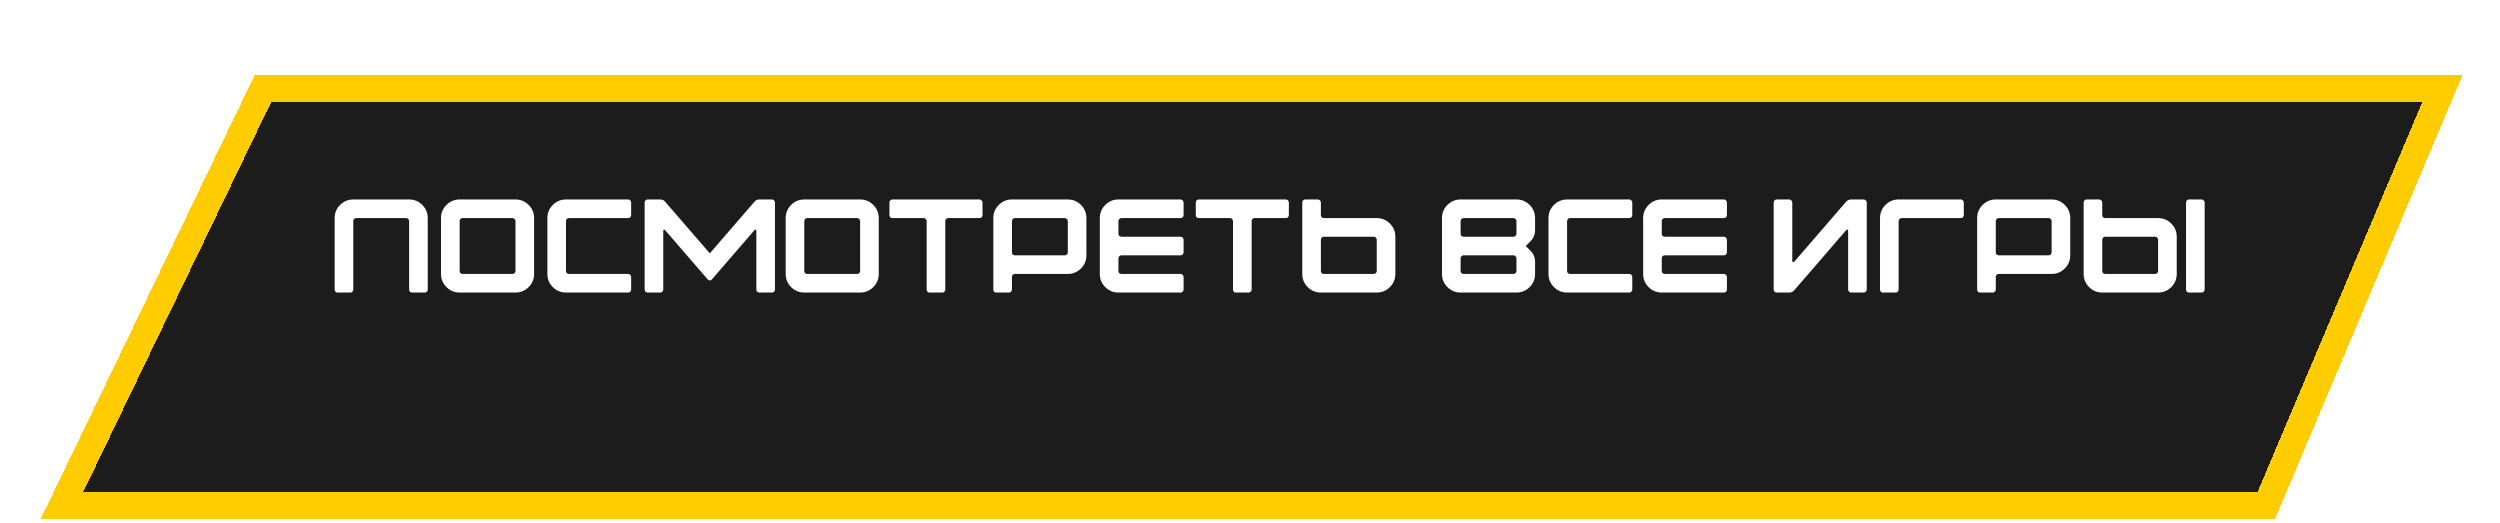
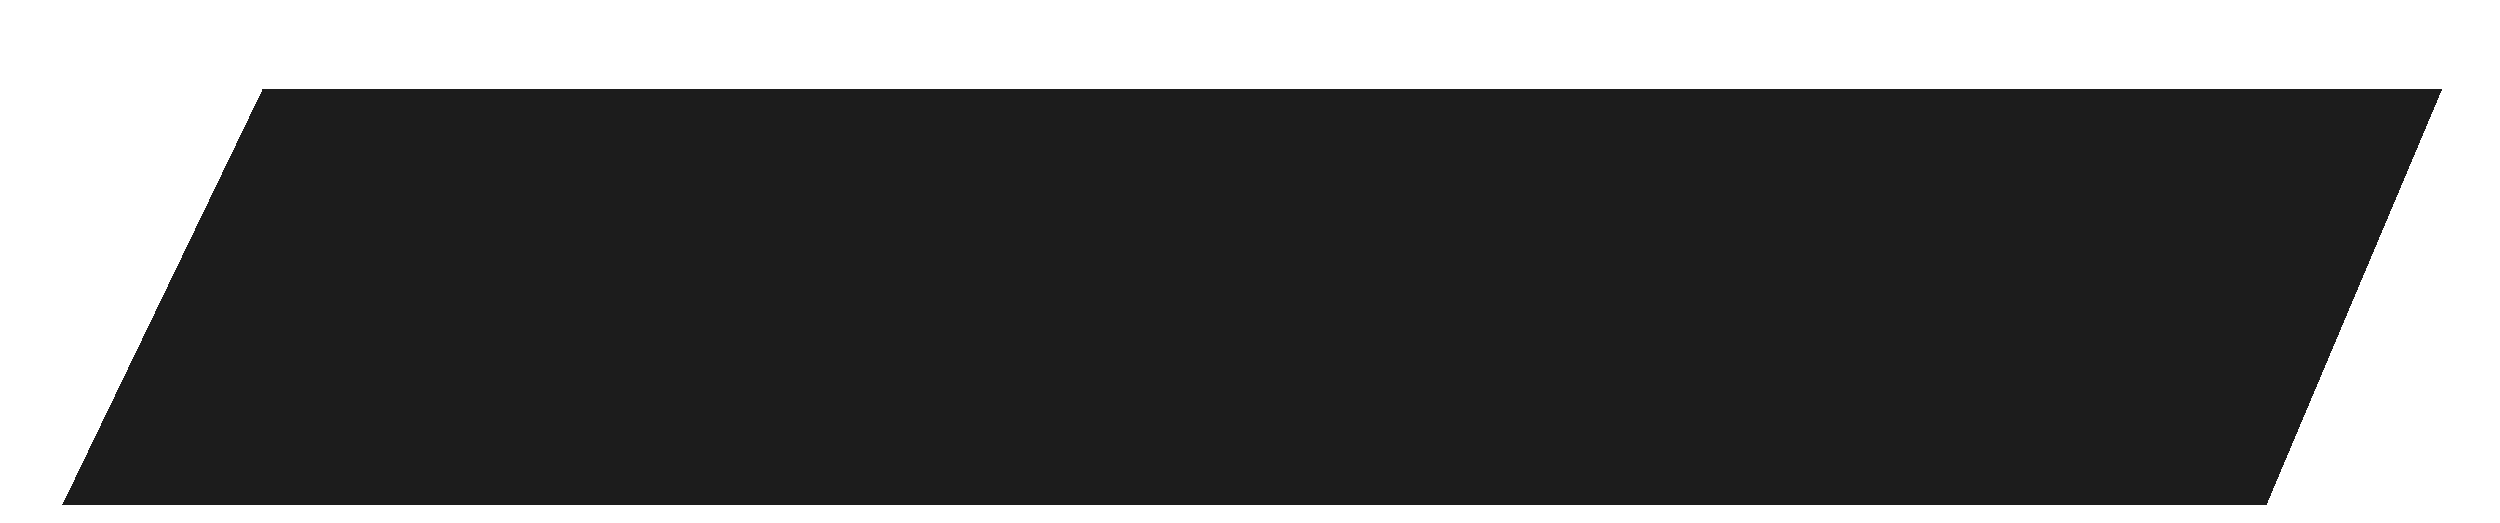
<svg xmlns="http://www.w3.org/2000/svg" width="282" height="59" viewBox="0 0 282 59" fill="none">
  <g filter="url(#filter0_bd_89_210)">
    <g filter="url(#filter1_bd_89_210)">
      <path d="M29.656 2L7 49H255.645L275.5 2H29.656Z" fill="black" fill-opacity="0.89" shape-rendering="crispEdges" />
-       <path d="M29.656 2L7 49H255.645L275.5 2H29.656Z" stroke="#FFCC00" stroke-width="3" shape-rendering="crispEdges" />
    </g>
-     <path d="M37.75 20.6C37.75 20.02 37.955 19.525 38.365 19.115C38.775 18.705 39.27 18.5 39.85 18.5H46.15C46.73 18.5 47.225 18.705 47.635 19.115C48.045 19.525 48.25 20.02 48.25 20.6V28.655C48.25 28.755 48.215 28.84 48.145 28.91C48.085 28.97 48.005 29 47.905 29H46.495C46.395 29 46.31 28.97 46.24 28.91C46.18 28.84 46.15 28.755 46.15 28.655V20.945C46.15 20.845 46.115 20.765 46.045 20.705C45.985 20.635 45.905 20.6 45.805 20.6H40.195C40.095 20.6 40.01 20.635 39.94 20.705C39.88 20.765 39.85 20.845 39.85 20.945V28.655C39.85 28.755 39.815 28.84 39.745 28.91C39.685 28.97 39.605 29 39.505 29H38.095C37.995 29 37.91 28.97 37.84 28.91C37.78 28.84 37.75 28.755 37.75 28.655V20.6ZM49.747 26.9V20.6C49.747 20.02 49.952 19.525 50.362 19.115C50.772 18.705 51.267 18.5 51.847 18.5H58.147C58.727 18.5 59.222 18.705 59.632 19.115C60.042 19.525 60.247 20.02 60.247 20.6V26.9C60.247 27.48 60.042 27.975 59.632 28.385C59.222 28.795 58.727 29 58.147 29H51.847C51.267 29 50.772 28.795 50.362 28.385C49.952 27.975 49.747 27.48 49.747 26.9ZM52.192 26.9H57.802C57.902 26.9 57.982 26.87 58.042 26.81C58.112 26.74 58.147 26.655 58.147 26.555V20.945C58.147 20.845 58.112 20.765 58.042 20.705C57.982 20.635 57.902 20.6 57.802 20.6H52.192C52.092 20.6 52.007 20.635 51.937 20.705C51.877 20.765 51.847 20.845 51.847 20.945V26.555C51.847 26.655 51.877 26.74 51.937 26.81C52.007 26.87 52.092 26.9 52.192 26.9ZM61.744 26.9V20.6C61.744 20.02 61.949 19.525 62.359 19.115C62.769 18.705 63.264 18.5 63.844 18.5H70.849C70.949 18.5 71.029 18.535 71.089 18.605C71.159 18.665 71.194 18.745 71.194 18.845V20.255C71.194 20.355 71.159 20.44 71.089 20.51C71.029 20.57 70.949 20.6 70.849 20.6H64.189C64.089 20.6 64.004 20.635 63.934 20.705C63.874 20.765 63.844 20.845 63.844 20.945V26.555C63.844 26.655 63.874 26.74 63.934 26.81C64.004 26.87 64.089 26.9 64.189 26.9H70.849C70.949 26.9 71.029 26.935 71.089 27.005C71.159 27.065 71.194 27.145 71.194 27.245V28.655C71.194 28.755 71.159 28.84 71.089 28.91C71.029 28.97 70.949 29 70.849 29H63.844C63.264 29 62.769 28.795 62.359 28.385C61.949 27.975 61.744 27.48 61.744 26.9ZM72.716 18.845C72.716 18.745 72.746 18.665 72.806 18.605C72.876 18.535 72.961 18.5 73.061 18.5H74.471C74.721 18.5 74.911 18.59 75.041 18.77L80.066 24.575C81.176 23.285 82.851 21.35 85.091 18.77C85.231 18.59 85.421 18.5 85.661 18.5H87.071C87.171 18.5 87.251 18.535 87.311 18.605C87.381 18.665 87.416 18.745 87.416 18.845V28.655C87.416 28.755 87.381 28.84 87.311 28.91C87.241 28.97 87.161 29 87.071 29H85.661C85.561 29 85.476 28.97 85.406 28.91C85.346 28.84 85.316 28.755 85.316 28.655V22.055C85.316 21.965 85.291 21.915 85.241 21.905C85.201 21.885 85.151 21.91 85.091 21.98C84.191 23.01 82.591 24.86 80.291 27.53C80.221 27.6 80.146 27.635 80.066 27.635C79.986 27.635 79.911 27.6 79.841 27.53C77.541 24.86 75.941 23.01 75.041 21.98C74.981 21.91 74.926 21.885 74.876 21.905C74.836 21.915 74.816 21.97 74.816 22.07V28.655C74.816 28.755 74.781 28.84 74.711 28.91C74.651 28.97 74.571 29 74.471 29H73.076C72.976 29 72.891 28.97 72.821 28.91C72.751 28.84 72.716 28.755 72.716 28.655V18.845ZM88.624 26.9V20.6C88.624 20.02 88.829 19.525 89.239 19.115C89.649 18.705 90.144 18.5 90.724 18.5H97.024C97.604 18.5 98.099 18.705 98.509 19.115C98.919 19.525 99.124 20.02 99.124 20.6V26.9C99.124 27.48 98.919 27.975 98.509 28.385C98.099 28.795 97.604 29 97.024 29H90.724C90.144 29 89.649 28.795 89.239 28.385C88.829 27.975 88.624 27.48 88.624 26.9ZM91.069 26.9H96.679C96.779 26.9 96.859 26.87 96.919 26.81C96.989 26.74 97.024 26.655 97.024 26.555V20.945C97.024 20.845 96.989 20.765 96.919 20.705C96.859 20.635 96.779 20.6 96.679 20.6H91.069C90.969 20.6 90.884 20.635 90.814 20.705C90.754 20.765 90.724 20.845 90.724 20.945V26.555C90.724 26.655 90.754 26.74 90.814 26.81C90.884 26.87 90.969 26.9 91.069 26.9ZM100.328 18.845C100.328 18.745 100.358 18.665 100.418 18.605C100.488 18.535 100.573 18.5 100.673 18.5H110.483C110.583 18.5 110.663 18.535 110.723 18.605C110.793 18.665 110.828 18.745 110.828 18.845V20.255C110.828 20.355 110.793 20.44 110.723 20.51C110.663 20.57 110.583 20.6 110.483 20.6H106.973C106.873 20.6 106.788 20.635 106.718 20.705C106.658 20.765 106.628 20.845 106.628 20.945V28.655C106.628 28.755 106.593 28.84 106.523 28.91C106.463 28.97 106.383 29 106.283 29H104.873C104.773 29 104.688 28.97 104.618 28.91C104.558 28.84 104.528 28.755 104.528 28.655V20.945C104.528 20.845 104.493 20.765 104.423 20.705C104.363 20.635 104.283 20.6 104.183 20.6H100.673C100.573 20.6 100.488 20.57 100.418 20.51C100.358 20.44 100.328 20.355 100.328 20.255V18.845ZM120.102 20.6H114.492C114.392 20.6 114.307 20.635 114.237 20.705C114.177 20.765 114.147 20.845 114.147 20.945V24.455C114.147 24.555 114.177 24.64 114.237 24.71C114.307 24.77 114.392 24.8 114.492 24.8H120.102C120.202 24.8 120.282 24.77 120.342 24.71C120.412 24.64 120.447 24.555 120.447 24.455V20.945C120.447 20.845 120.412 20.765 120.342 20.705C120.282 20.635 120.202 20.6 120.102 20.6ZM112.047 28.655V20.6C112.047 20.02 112.252 19.525 112.662 19.115C113.072 18.705 113.567 18.5 114.147 18.5H120.447C121.027 18.5 121.522 18.705 121.932 19.115C122.342 19.525 122.547 20.02 122.547 20.6V24.8C122.547 25.38 122.342 25.875 121.932 26.285C121.522 26.695 121.027 26.9 120.447 26.9H114.492C114.392 26.9 114.307 26.935 114.237 27.005C114.177 27.065 114.147 27.145 114.147 27.245V28.655C114.147 28.755 114.112 28.84 114.042 28.91C113.982 28.97 113.902 29 113.802 29H112.392C112.292 29 112.207 28.97 112.137 28.91C112.077 28.84 112.047 28.755 112.047 28.655ZM124.059 26.9V20.6C124.059 20.02 124.264 19.525 124.674 19.115C125.084 18.705 125.579 18.5 126.159 18.5H133.164C133.264 18.5 133.344 18.535 133.404 18.605C133.474 18.665 133.509 18.745 133.509 18.845V20.255C133.509 20.355 133.474 20.44 133.404 20.51C133.344 20.57 133.264 20.6 133.164 20.6H126.504C126.404 20.6 126.319 20.635 126.249 20.705C126.189 20.765 126.159 20.845 126.159 20.945V22.355C126.159 22.455 126.189 22.54 126.249 22.61C126.319 22.67 126.404 22.7 126.504 22.7H133.164C133.264 22.7 133.344 22.735 133.404 22.805C133.474 22.865 133.509 22.945 133.509 23.045V24.455C133.509 24.555 133.474 24.64 133.404 24.71C133.344 24.77 133.264 24.8 133.164 24.8H126.504C126.404 24.8 126.319 24.835 126.249 24.905C126.189 24.965 126.159 25.045 126.159 25.145V26.555C126.159 26.655 126.189 26.74 126.249 26.81C126.319 26.87 126.404 26.9 126.504 26.9H133.164C133.264 26.9 133.344 26.935 133.404 27.005C133.474 27.065 133.509 27.145 133.509 27.245V28.655C133.509 28.755 133.474 28.84 133.404 28.91C133.344 28.97 133.264 29 133.164 29H126.159C125.579 29 125.084 28.795 124.674 28.385C124.264 27.975 124.059 27.48 124.059 26.9ZM134.884 18.845C134.884 18.745 134.914 18.665 134.974 18.605C135.044 18.535 135.129 18.5 135.229 18.5H145.039C145.139 18.5 145.219 18.535 145.279 18.605C145.349 18.665 145.384 18.745 145.384 18.845V20.255C145.384 20.355 145.349 20.44 145.279 20.51C145.219 20.57 145.139 20.6 145.039 20.6H141.529C141.429 20.6 141.344 20.635 141.274 20.705C141.214 20.765 141.184 20.845 141.184 20.945V28.655C141.184 28.755 141.149 28.84 141.079 28.91C141.019 28.97 140.939 29 140.839 29H139.429C139.329 29 139.244 28.97 139.174 28.91C139.114 28.84 139.084 28.755 139.084 28.655V20.945C139.084 20.845 139.049 20.765 138.979 20.705C138.919 20.635 138.839 20.6 138.739 20.6H135.229C135.129 20.6 135.044 20.57 134.974 20.51C134.914 20.44 134.884 20.355 134.884 20.255V18.845ZM149.341 26.9H154.951C155.051 26.9 155.131 26.87 155.191 26.81C155.261 26.74 155.296 26.655 155.296 26.555V23.045C155.296 22.945 155.261 22.865 155.191 22.805C155.131 22.735 155.051 22.7 154.951 22.7H149.341C149.241 22.7 149.156 22.735 149.086 22.805C149.026 22.865 148.996 22.945 148.996 23.045V26.555C148.996 26.655 149.026 26.74 149.086 26.81C149.156 26.87 149.241 26.9 149.341 26.9ZM146.896 26.9V18.845C146.896 18.745 146.926 18.665 146.986 18.605C147.056 18.535 147.141 18.5 147.241 18.5H148.651C148.751 18.5 148.831 18.535 148.891 18.605C148.961 18.665 148.996 18.745 148.996 18.845V20.255C148.996 20.355 149.026 20.44 149.086 20.51C149.156 20.57 149.241 20.6 149.341 20.6H155.296C155.876 20.6 156.371 20.805 156.781 21.215C157.191 21.625 157.396 22.12 157.396 22.7V26.9C157.396 27.48 157.191 27.975 156.781 28.385C156.371 28.795 155.876 29 155.296 29H148.996C148.416 29 147.921 28.795 147.511 28.385C147.101 27.975 146.896 27.48 146.896 26.9ZM165.102 26.9H170.712C170.812 26.9 170.892 26.87 170.952 26.81C171.022 26.74 171.057 26.655 171.057 26.555V25.145C171.057 25.045 171.022 24.965 170.952 24.905C170.892 24.835 170.812 24.8 170.712 24.8H165.102C165.002 24.8 164.917 24.835 164.847 24.905C164.787 24.965 164.757 25.045 164.757 25.145V26.555C164.757 26.655 164.787 26.74 164.847 26.81C164.917 26.87 165.002 26.9 165.102 26.9ZM165.102 22.7H170.712C170.812 22.7 170.892 22.67 170.952 22.61C171.022 22.54 171.057 22.455 171.057 22.355V20.945C171.057 20.845 171.022 20.765 170.952 20.705C170.892 20.635 170.812 20.6 170.712 20.6H165.102C165.002 20.6 164.917 20.635 164.847 20.705C164.787 20.765 164.757 20.845 164.757 20.945V22.355C164.757 22.455 164.787 22.54 164.847 22.61C164.917 22.67 165.002 22.7 165.102 22.7ZM162.657 26.9V20.6C162.657 20.02 162.862 19.525 163.272 19.115C163.682 18.705 164.177 18.5 164.757 18.5H171.057C171.637 18.5 172.132 18.705 172.542 19.115C172.952 19.525 173.157 20.02 173.157 20.6V21.95C173.157 22.45 172.982 22.875 172.632 23.225L172.107 23.75L172.632 24.275C172.982 24.625 173.157 25.05 173.157 25.55V26.9C173.157 27.48 172.952 27.975 172.542 28.385C172.132 28.795 171.637 29 171.057 29H164.757C164.177 29 163.682 28.795 163.272 28.385C162.862 27.975 162.657 27.48 162.657 26.9ZM174.669 26.9V20.6C174.669 20.02 174.874 19.525 175.284 19.115C175.694 18.705 176.189 18.5 176.769 18.5H183.774C183.874 18.5 183.954 18.535 184.014 18.605C184.084 18.665 184.119 18.745 184.119 18.845V20.255C184.119 20.355 184.084 20.44 184.014 20.51C183.954 20.57 183.874 20.6 183.774 20.6H177.114C177.014 20.6 176.929 20.635 176.859 20.705C176.799 20.765 176.769 20.845 176.769 20.945V26.555C176.769 26.655 176.799 26.74 176.859 26.81C176.929 26.87 177.014 26.9 177.114 26.9H183.774C183.874 26.9 183.954 26.935 184.014 27.005C184.084 27.065 184.119 27.145 184.119 27.245V28.655C184.119 28.755 184.084 28.84 184.014 28.91C183.954 28.97 183.874 29 183.774 29H176.769C176.189 29 175.694 28.795 175.284 28.385C174.874 27.975 174.669 27.48 174.669 26.9ZM185.348 26.9V20.6C185.348 20.02 185.553 19.525 185.963 19.115C186.373 18.705 186.868 18.5 187.448 18.5H194.453C194.553 18.5 194.633 18.535 194.693 18.605C194.763 18.665 194.798 18.745 194.798 18.845V20.255C194.798 20.355 194.763 20.44 194.693 20.51C194.633 20.57 194.553 20.6 194.453 20.6H187.793C187.693 20.6 187.608 20.635 187.538 20.705C187.478 20.765 187.448 20.845 187.448 20.945V22.355C187.448 22.455 187.478 22.54 187.538 22.61C187.608 22.67 187.693 22.7 187.793 22.7H194.453C194.553 22.7 194.633 22.735 194.693 22.805C194.763 22.865 194.798 22.945 194.798 23.045V24.455C194.798 24.555 194.763 24.64 194.693 24.71C194.633 24.77 194.553 24.8 194.453 24.8H187.793C187.693 24.8 187.608 24.835 187.538 24.905C187.478 24.965 187.448 25.045 187.448 25.145V26.555C187.448 26.655 187.478 26.74 187.538 26.81C187.608 26.87 187.693 26.9 187.793 26.9H194.453C194.553 26.9 194.633 26.935 194.693 27.005C194.763 27.065 194.798 27.145 194.798 27.245V28.655C194.798 28.755 194.763 28.84 194.693 28.91C194.633 28.97 194.553 29 194.453 29H187.448C186.868 29 186.373 28.795 185.963 28.385C185.553 27.975 185.348 27.48 185.348 26.9ZM210.569 28.655C210.569 28.745 210.534 28.825 210.464 28.895C210.394 28.965 210.309 29 210.209 29H208.814C208.714 29 208.629 28.965 208.559 28.895C208.499 28.825 208.469 28.745 208.469 28.655V22.07C208.469 21.97 208.444 21.915 208.394 21.905C208.354 21.885 208.299 21.91 208.229 21.98C205.739 24.88 203.794 27.13 202.394 28.73C202.254 28.91 202.064 29 201.824 29H200.414C200.314 29 200.229 28.965 200.159 28.895C200.099 28.825 200.069 28.745 200.069 28.655V18.845C200.069 18.755 200.099 18.675 200.159 18.605C200.229 18.535 200.314 18.5 200.414 18.5H201.824C201.914 18.5 201.994 18.535 202.064 18.605C202.134 18.675 202.169 18.755 202.169 18.845V25.445C202.169 25.505 202.194 25.545 202.244 25.565C202.304 25.575 202.354 25.56 202.394 25.52L208.229 18.77C208.389 18.59 208.584 18.5 208.814 18.5H210.209C210.309 18.5 210.394 18.535 210.464 18.605C210.534 18.675 210.569 18.755 210.569 18.845C210.559 18.845 210.559 20.48 210.569 23.75V28.655ZM212.066 20.6C212.066 20.02 212.271 19.525 212.681 19.115C213.091 18.705 213.586 18.5 214.166 18.5H221.171C221.271 18.5 221.351 18.535 221.411 18.605C221.481 18.665 221.516 18.745 221.516 18.845V20.255C221.516 20.355 221.481 20.44 221.411 20.51C221.351 20.57 221.271 20.6 221.171 20.6H214.511C214.411 20.6 214.326 20.635 214.256 20.705C214.196 20.765 214.166 20.845 214.166 20.945V28.655C214.166 28.755 214.131 28.84 214.061 28.91C214.001 28.97 213.921 29 213.821 29H212.411C212.311 29 212.226 28.97 212.156 28.91C212.096 28.84 212.066 28.755 212.066 28.655V20.6ZM231.078 20.6H225.468C225.368 20.6 225.283 20.635 225.213 20.705C225.153 20.765 225.123 20.845 225.123 20.945V24.455C225.123 24.555 225.153 24.64 225.213 24.71C225.283 24.77 225.368 24.8 225.468 24.8H231.078C231.178 24.8 231.258 24.77 231.318 24.71C231.388 24.64 231.423 24.555 231.423 24.455V20.945C231.423 20.845 231.388 20.765 231.318 20.705C231.258 20.635 231.178 20.6 231.078 20.6ZM223.023 28.655V20.6C223.023 20.02 223.228 19.525 223.638 19.115C224.048 18.705 224.543 18.5 225.123 18.5H231.423C232.003 18.5 232.498 18.705 232.908 19.115C233.318 19.525 233.523 20.02 233.523 20.6V24.8C233.523 25.38 233.318 25.875 232.908 26.285C232.498 26.695 232.003 26.9 231.423 26.9H225.468C225.368 26.9 225.283 26.935 225.213 27.005C225.153 27.065 225.123 27.145 225.123 27.245V28.655C225.123 28.755 225.088 28.84 225.018 28.91C224.958 28.97 224.878 29 224.778 29H223.368C223.268 29 223.183 28.97 223.113 28.91C223.053 28.84 223.023 28.755 223.023 28.655ZM243.09 22.7H237.48C237.38 22.7 237.295 22.735 237.225 22.805C237.165 22.865 237.135 22.945 237.135 23.045V26.555C237.135 26.655 237.165 26.74 237.225 26.81C237.295 26.87 237.38 26.9 237.48 26.9H243.09C243.19 26.9 243.27 26.87 243.33 26.81C243.4 26.74 243.435 26.655 243.435 26.555V23.045C243.435 22.945 243.4 22.865 243.33 22.805C243.27 22.735 243.19 22.7 243.09 22.7ZM235.035 26.9V18.845C235.035 18.745 235.065 18.665 235.125 18.605C235.195 18.535 235.28 18.5 235.38 18.5H236.79C236.89 18.5 236.97 18.535 237.03 18.605C237.1 18.665 237.135 18.745 237.135 18.845V20.255C237.135 20.355 237.165 20.44 237.225 20.51C237.295 20.57 237.38 20.6 237.48 20.6H243.435C244.015 20.6 244.51 20.805 244.92 21.215C245.33 21.625 245.535 22.12 245.535 22.7V26.9C245.535 27.48 245.33 27.975 244.92 28.385C244.51 28.795 244.015 29 243.435 29H237.135C236.555 29 236.06 28.795 235.65 28.385C235.24 27.975 235.035 27.48 235.035 26.9ZM246.585 28.655V18.845C246.585 18.745 246.615 18.665 246.675 18.605C246.745 18.535 246.83 18.5 246.93 18.5H248.34C248.44 18.5 248.52 18.535 248.58 18.605C248.65 18.665 248.685 18.745 248.685 18.845V28.655C248.685 28.755 248.65 28.84 248.58 28.91C248.52 28.97 248.44 29 248.34 29H246.93C246.83 29 246.745 28.97 246.675 28.91C246.615 28.84 246.585 28.755 246.585 28.655Z" fill="white" />
  </g>
  <defs>
    <filter id="filter0_bd_89_210" x="0.312" y="-3.8" width="281.75" height="62.3" filterUnits="userSpaceOnUse" color-interpolation-filters="sRGB">
      <feFlood flood-opacity="0" result="BackgroundImageFix" />
      <feGaussianBlur in="BackgroundImageFix" stdDeviation="2.15" />
      <feComposite in2="SourceAlpha" operator="in" result="effect1_backgroundBlur_89_210" />
      <feColorMatrix in="SourceAlpha" type="matrix" values="0 0 0 0 0 0 0 0 0 0 0 0 0 0 0 0 0 0 127 0" result="hardAlpha" />
      <feOffset dy="4" />
      <feGaussianBlur stdDeviation="2" />
      <feComposite in2="hardAlpha" operator="out" />
      <feColorMatrix type="matrix" values="0 0 0 0 0 0 0 0 0 0 0 0 0 0 0 0 0 0 0.25 0" />
      <feBlend mode="normal" in2="effect1_backgroundBlur_89_210" result="effect2_dropShadow_89_210" />
      <feBlend mode="normal" in="SourceGraphic" in2="effect2_dropShadow_89_210" result="shape" />
    </filter>
    <filter id="filter1_bd_89_210" x="-0.688" y="-4.8" width="283.75" height="63.3" filterUnits="userSpaceOnUse" color-interpolation-filters="sRGB">
      <feFlood flood-opacity="0" result="BackgroundImageFix" />
      <feGaussianBlur in="BackgroundImageFix" stdDeviation="2.65" />
      <feComposite in2="SourceAlpha" operator="in" result="effect1_backgroundBlur_89_210" />
      <feColorMatrix in="SourceAlpha" type="matrix" values="0 0 0 0 0 0 0 0 0 0 0 0 0 0 0 0 0 0 127 0" result="hardAlpha" />
      <feOffset dy="4" />
      <feGaussianBlur stdDeviation="2" />
      <feComposite in2="hardAlpha" operator="out" />
      <feColorMatrix type="matrix" values="0 0 0 0 0 0 0 0 0 0 0 0 0 0 0 0 0 0 0.25 0" />
      <feBlend mode="normal" in2="effect1_backgroundBlur_89_210" result="effect2_dropShadow_89_210" />
      <feBlend mode="normal" in="SourceGraphic" in2="effect2_dropShadow_89_210" result="shape" />
    </filter>
  </defs>
</svg>